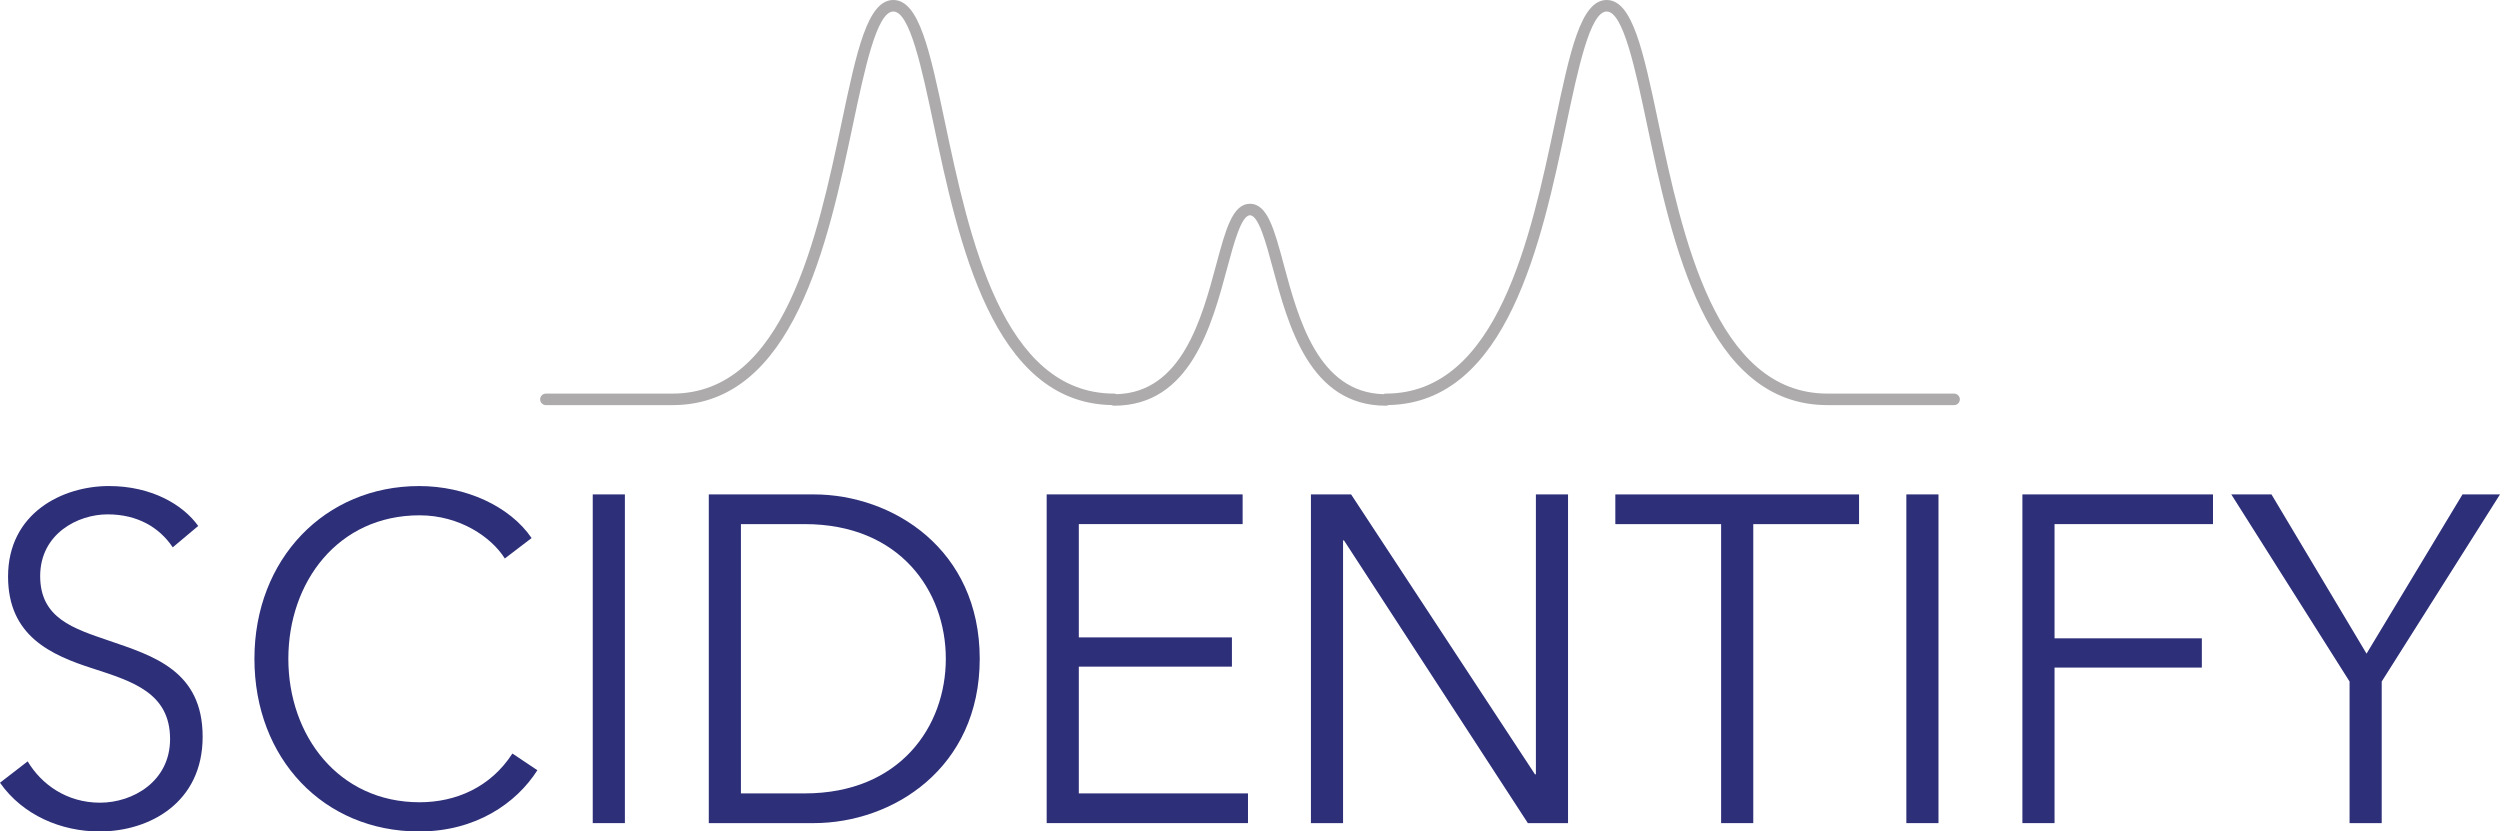
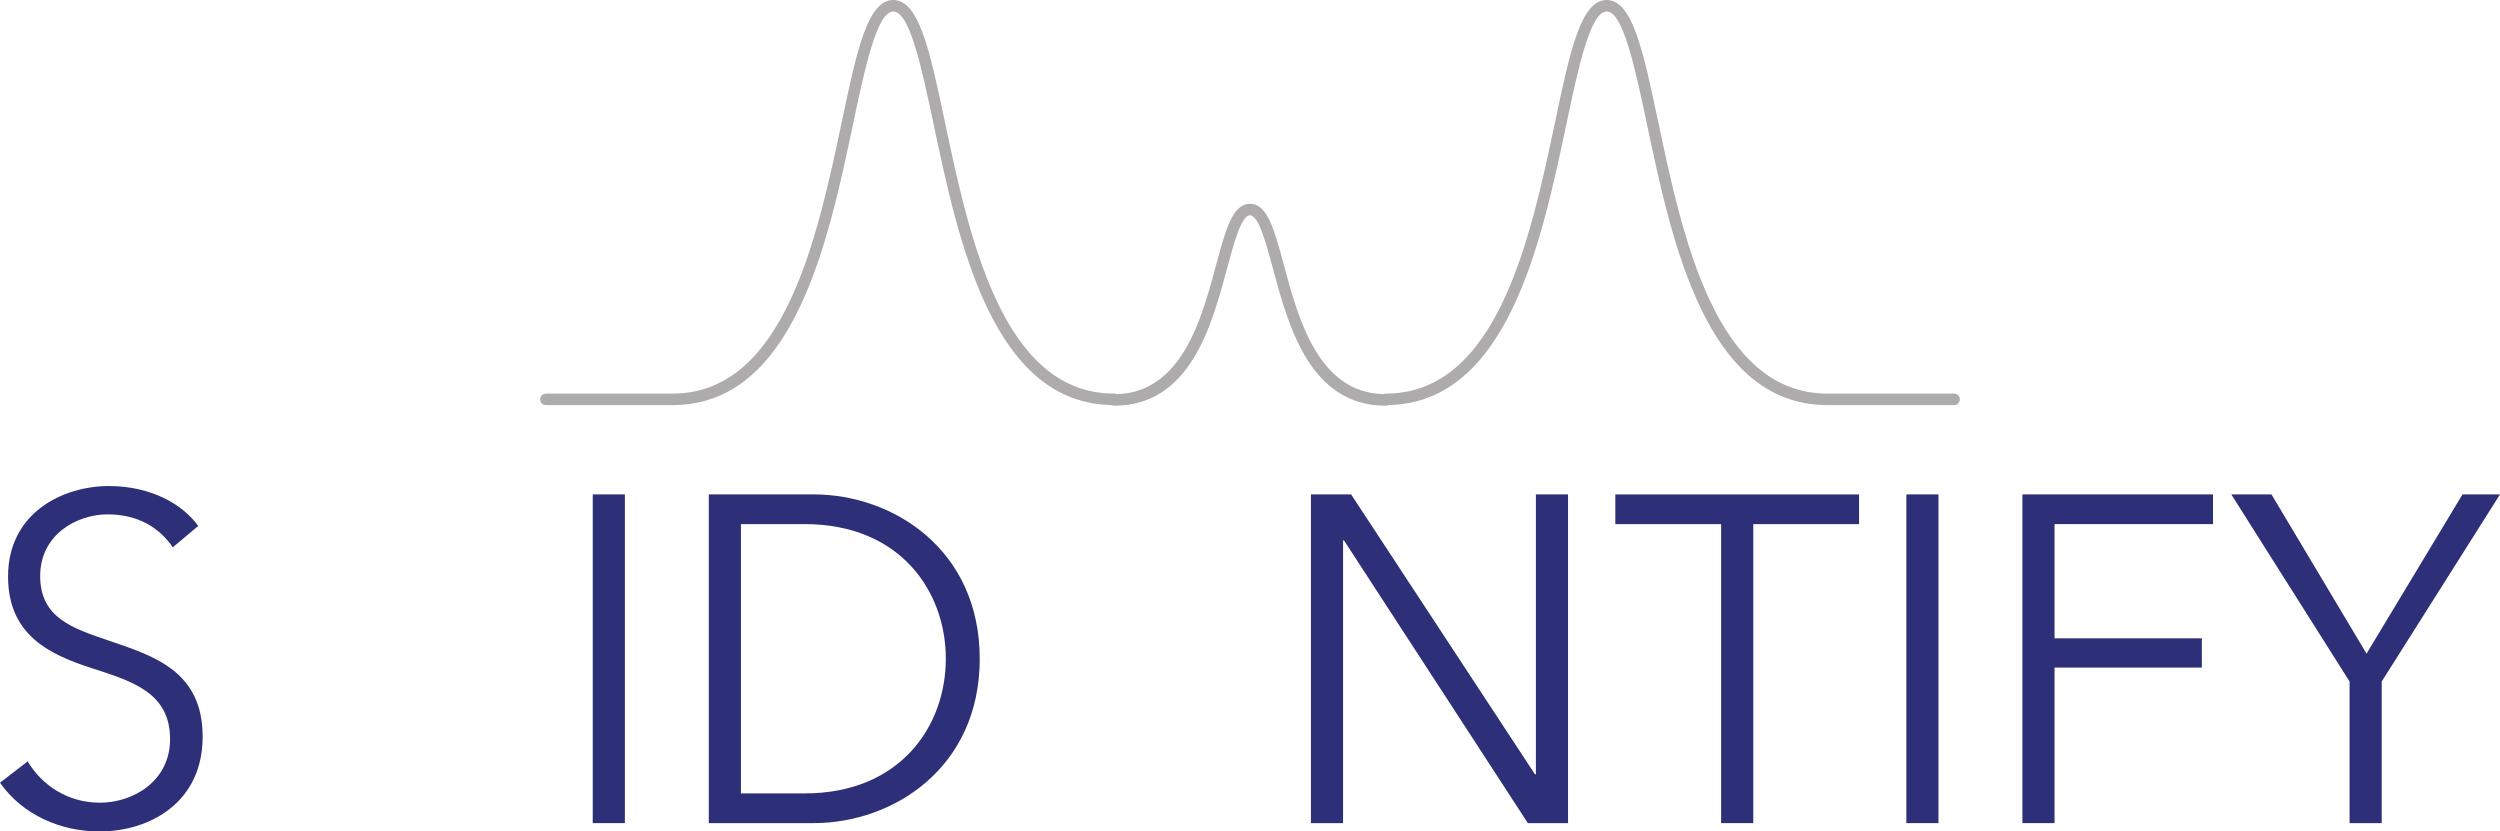
<svg xmlns="http://www.w3.org/2000/svg" id="Capa_2" data-name="Capa 2" viewBox="0 0 1377.62 458.18">
  <defs>
    <style>
      .cls-1 {
        fill: #2d2f79;
      }

      .cls-2 {
        fill: #adabab;
      }
    </style>
  </defs>
  <g id="Layer_1" data-name="Layer 1">
    <g>
      <g>
        <path class="cls-1" d="M95.19,301.6c-7.38-11-19.43-18.16-35.91-18.16s-37.14,10.75-37.14,34.03,18.45,28.91,37.88,35.56c24.6,8.44,51.65,16.63,51.65,52.96s-29.27,52.19-56.82,52.19c-21.15,0-42.31-8.95-54.85-26.86l15.25-11.77c7.62,12.79,21.65,22.77,39.85,22.77s38.62-11.77,38.62-35.05c0-25.33-20.42-31.72-42.55-38.89-23.12-7.42-46.73-17.91-46.73-50.66,0-35.05,30.01-49.89,55.59-49.89,23.37,0,40.83,10.23,49.19,22l-14.02,11.77h-.01Z" />
-         <path class="cls-1" d="M296.14,424.41c-11.56,18.16-33.94,33.77-65.18,33.77-52.64,0-90.76-40.17-90.76-95.17s38.86-95.17,90.76-95.17c25.58,0,49.93,11,61.98,28.65l-14.76,11.26c-7.38-11.77-24.84-23.79-46.98-23.79-45.01,0-72.31,36.84-72.31,79.06s27.55,79.06,72.31,79.06c19.92,0,39.11-8.19,51.16-26.86l13.77,9.21v-.02Z" />
        <path class="cls-1" d="M344.34,453.58h-17.71v-181.14h17.71v181.14Z" />
        <path class="cls-1" d="M390.58,272.44h57.8c43.54,0,91.5,30.19,91.5,90.57s-47.96,90.57-91.5,90.57h-57.8v-181.14ZM408.29,437.2h35.17c52.39,0,77.73-36.84,77.73-74.2s-25.33-74.19-77.73-74.19h-35.17v148.39Z" />
-         <path class="cls-1" d="M594.48,437.2h93.22v16.37h-110.93v-181.14h107.98v16.37h-90.27v62.43h84.37v16.12h-84.37v69.85h0Z" />
        <path class="cls-1" d="M845.86,426.71h.49v-154.27h17.71v181.14h-22.14l-101.34-155.81h-.49v155.81h-17.71v-181.14h22.14l101.34,154.27Z" />
        <path class="cls-1" d="M966.13,453.58h-17.71v-164.76h-58.29v-16.37h134.3v16.37h-58.29v164.76h-.01Z" />
        <path class="cls-1" d="M1068.2,453.58h-17.71v-181.14h17.71v181.14Z" />
        <path class="cls-1" d="M1132.15,453.58h-17.71v-181.14h105.03v16.37h-87.32v62.94h81.17v16.12h-81.17v85.71h0Z" />
        <path class="cls-1" d="M1312.44,453.58h-17.71v-78.03l-65.18-103.11h22.14l52.39,87.75,52.88-87.75h20.66l-65.18,103.11v78.03Z" />
      </g>
      <path class="cls-2" d="M1076.8,216.89h-69.79c-61.63,0-79.92-86.59-93.27-149.83-8.22-38.93-14.16-67.06-28.39-67.06s-20.17,28.13-28.39,67.07c-13.35,63.23-31.64,149.82-93.27,149.82-.48,0-.95.11-1.38.32-35.98-1.01-46.9-41.65-54.88-71.33-5.24-19.49-9.02-33.58-18.62-33.58s-13.39,14.08-18.63,33.58c-7.98,29.69-18.89,70.33-54.88,71.33-.43-.21-.9-.32-1.38-.32-61.63,0-79.92-86.59-93.27-149.83-8.22-38.93-14.16-67.06-28.39-67.06s-20.17,28.13-28.39,67.07c-13.35,63.23-31.64,149.82-93.27,149.82h-69.79c-1.75,0-3.17,1.42-3.17,3.17s1.42,3.17,3.17,3.17h69.79c66.77,0,85.67-89.5,99.47-154.85,6.44-30.5,13.1-62.04,22.19-62.04s15.75,31.54,22.19,62.04c13.69,64.81,32.43,153.55,98.02,154.83.45.23.94.35,1.45.35,41.94,0,53.75-43.95,62.37-76.04,3.64-13.54,7.76-28.89,12.51-28.89s8.87,15.35,12.51,28.89c8.62,32.09,20.43,76.04,62.37,76.04.5,0,1-.12,1.45-.35,65.6-1.29,84.34-90.03,98.02-154.84,6.44-30.5,13.1-62.03,22.19-62.03s15.75,31.54,22.19,62.04c13.8,65.35,32.7,154.85,99.47,154.85h69.79c1.75,0,3.17-1.42,3.17-3.17s-1.42-3.17-3.17-3.17h.01Z" />
    </g>
  </g>
</svg>